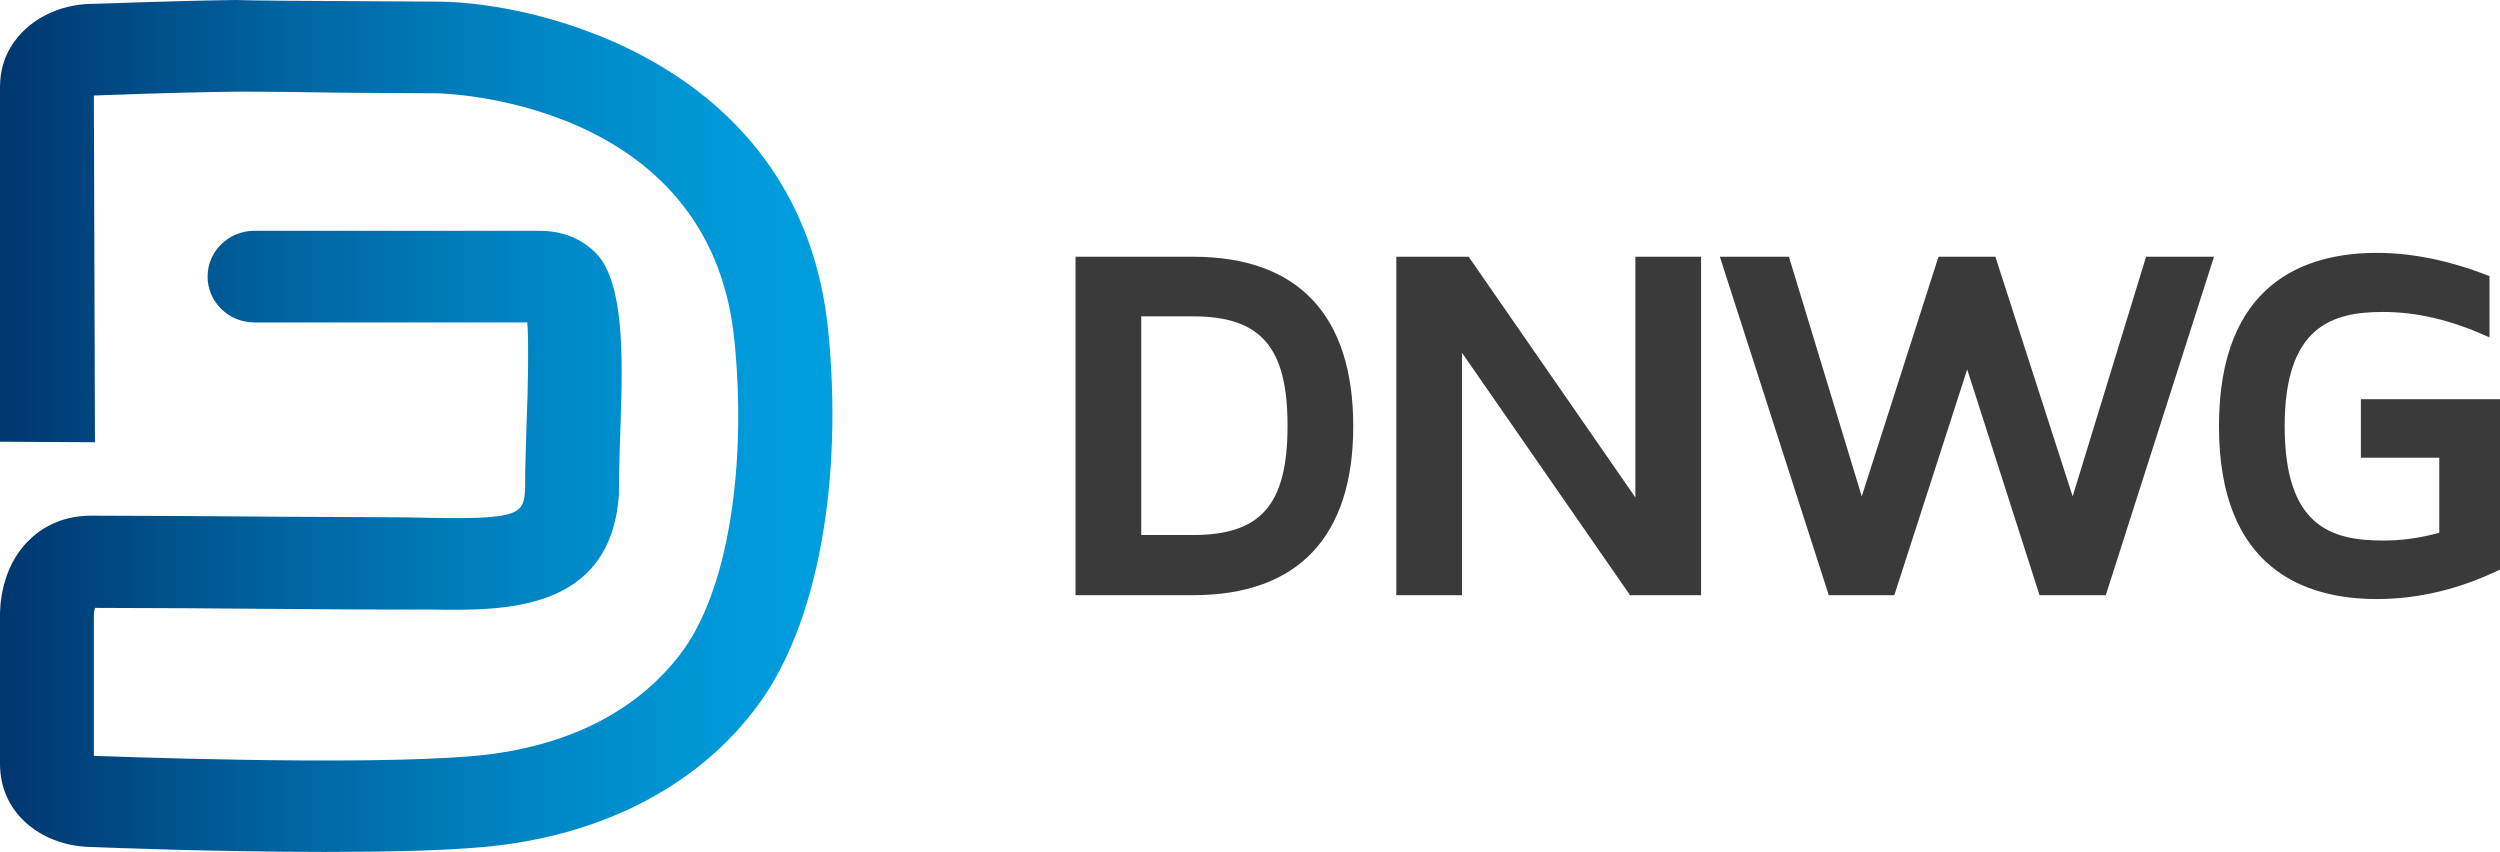
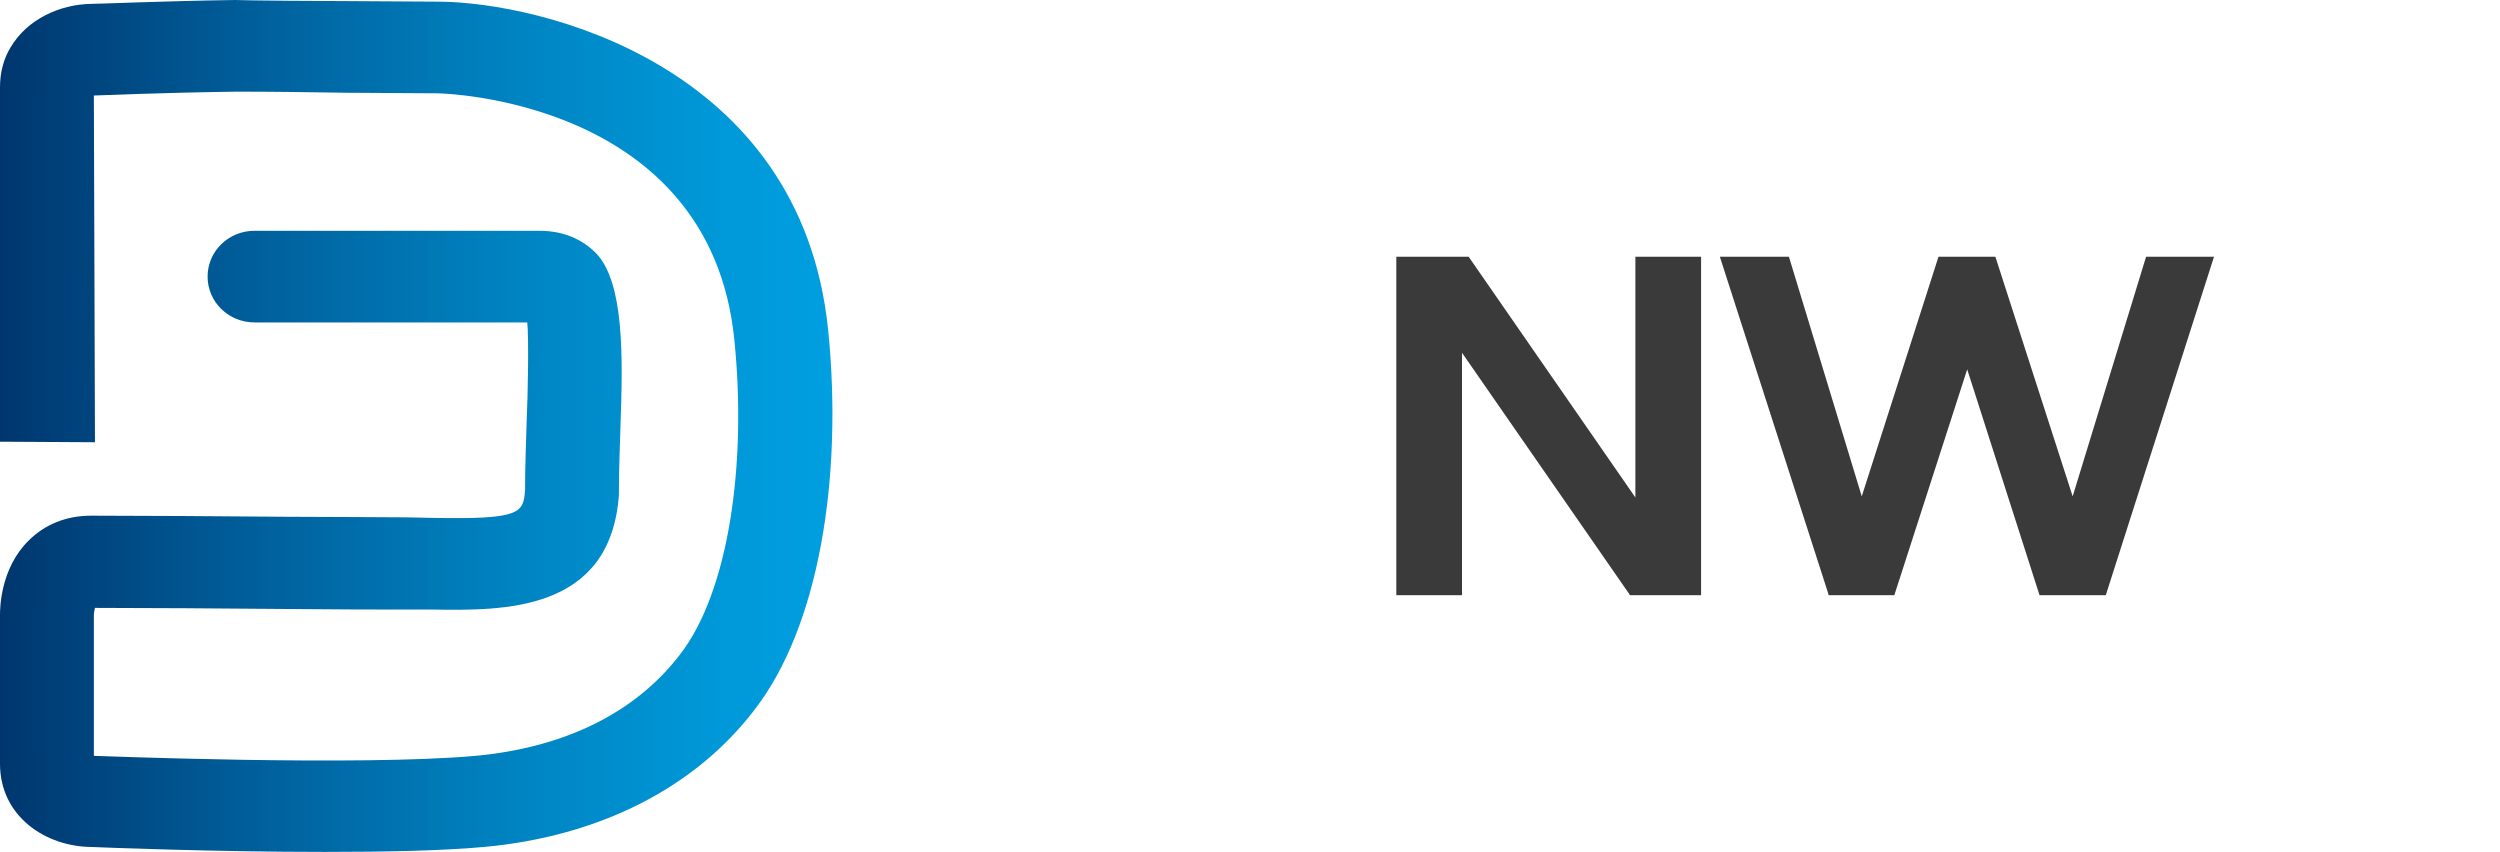
<svg xmlns="http://www.w3.org/2000/svg" version="1.1" id="Layer_1" x="0" y="0" width="452.8" height="154.3" viewBox="0 0 452.8 154.3" xml:space="preserve" enable-background="new 0 0 452.8 154.3">
  <style type="text/css">.st0{fill:url(#SVGID_1_)}.st1{fill:#3a3a3a}</style>
  <g>
    <g>
      <linearGradient id="SVGID_1_" gradientUnits="userSpaceOnUse" x1="0" y1="518.85" x2="150.769" y2="518.85" gradientTransform="matrix(1 0 0 -1 0 596)">
        <stop offset="0" stop-color="#00366E" />
        <stop offset=".302" stop-color="#005F9B" />
        <stop offset=".604" stop-color="#0082C0" />
        <stop offset=".848" stop-color="#0097D7" />
        <stop offset="1" stop-color="#009FE0" />
      </linearGradient>
      <path class="st0" d="M150,59.8C145.1,11.4,97.4,0.4,79.5,0.3L63.1,0.2c-4.7,0-18.3-0.1-20.5-0.2C29.2,0.2,18.2,0.7,16.5,0.7 C10.8,0.8,4.9,3.5,1.9,8.6C0.7,10.6,0,13,0,15.8V80l17.2,0.1L17,17.3l0,0c0.2,0,11.7-0.5,25.8-0.7c6.9,0,13.3,0.1,20,0.2l16.4,0.1 c0.5,0,49.4,0.9,53.8,44.6c2.3,22.5-1,45.6-9.8,57c-8.1,10.6-20.9,16.9-37.1,18.4c-21,1.9-68.6,0-69.1,0l0,0v-25.5 c0-0.4,0.1-0.9,0.2-1.3c9.4,0,22.9,0.1,34.7,0.2c9.2,0.1,17.4,0.1,21.5,0.1c1.7,0,3.3,0,4.9,0c12.8,0.2,32.3,0.5,33.8-20.8V89 c0-4.5,0.2-8.7,0.3-12.4c0.4-11.8,0.7-25.5-4.5-30.8c-1.8-1.8-5-4-10.2-4H46.1c-4.7,0-8.5,3.7-8.5,8.3c0,4.6,3.8,8.3,8.5,8.3h49.4 c0.3,2.8,0.1,13.5-0.1,17.6c-0.1,3.8-0.3,8-0.3,12.7c-0.3,4.2-0.7,5.4-16.6,5.1c-1.7,0-3.4-0.1-5.2-0.1c-4.1,0-12.2-0.1-21.3-0.1 c-12.1-0.1-26.2-0.2-35.5-0.2c-4.5,0-8.4,1.6-11.3,4.5c-5.1,5-5.2,12.2-5.2,13.5v26.9c0,9.7,8.4,15,16.4,15.1 c2.3,0.1,22.5,0.9,42.4,0.9c10.7,0,21.3-0.2,28.9-0.9c20.8-1.9,38.2-10.7,49-24.9C148.3,113.5,152.7,86.6,150,59.8z" />
    </g>
    <g>
-       <path class="st1" d="M216.1,46.5h-21.3v61.3h21.3c19,0,29-10.6,29-30.6C245.1,57.1,235.1,46.5,216.1,46.5z M216.1,96.9h-9.4V57.3 h9.4c12.3,0,17.1,5.6,17.1,19.8C233.2,91.4,228.4,96.9,216.1,96.9z" />
      <polygon class="st1" points="296.2,90.1 266,46.5 252.9,46.5 252.9,107.8 264.8,107.8 264.8,63.9 295.1,107.6 295.2,107.8 308.1,107.8 308.1,46.5 296.2,46.5" />
      <polygon class="st1" points="375.4,89.9 361.5,46.8 361.4,46.5 351.1,46.5 337.2,89.9 324.1,46.8 324,46.5 311.5,46.5 331.1,107.4 331.2,107.8 343.1,107.8 356.3,66.9 369.4,107.8 381.4,107.8 401,46.5 388.7,46.5" />
-       <path class="st1" d="M427.6,72.3v10.6h14.2v13.6c-3.7,1-6.9,1.4-10.2,1.4c-9.3,0-17.8-2.5-17.8-20.7c0-18.1,8.6-20.7,17.8-20.7 c6,0,12.1,1.4,18.6,4.3l0.7,0.3V50l-0.3-0.1c-6.9-2.7-13.7-4.1-20.1-4.1c-13.1,0-28.6,5.5-28.6,31.4s15.6,31.3,28.6,31.3 c7.5,0,14.9-1.8,22-5.2l0.3-0.1V72.3L427.6,72.3L427.6,72.3z" />
    </g>
  </g>
</svg>